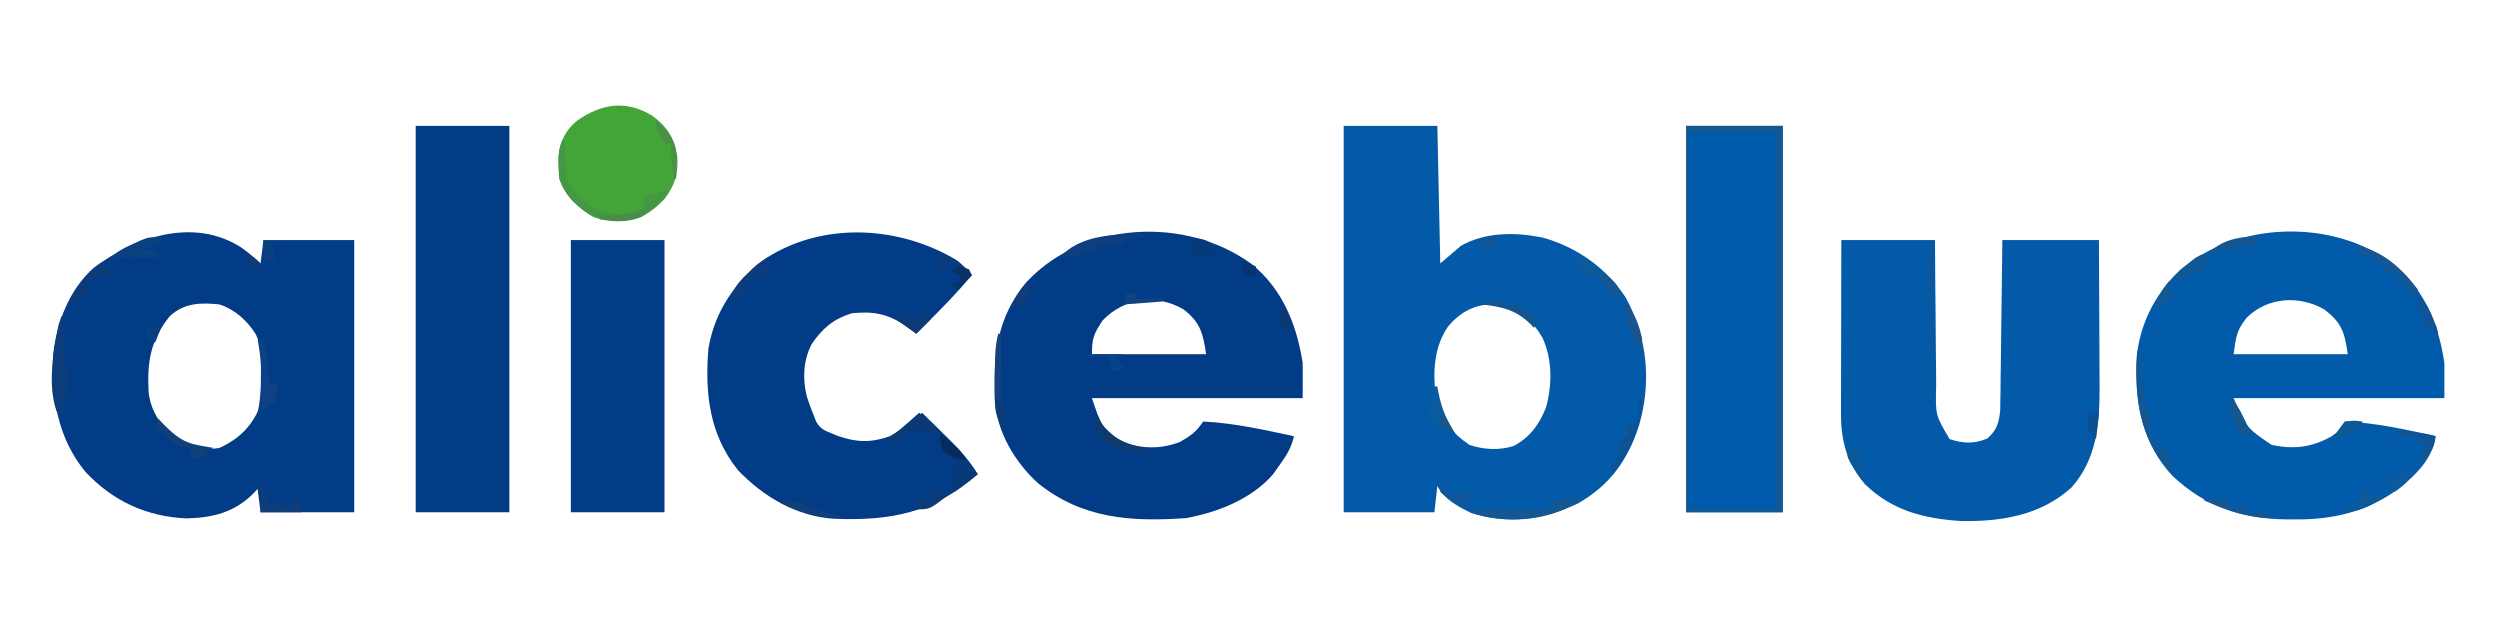
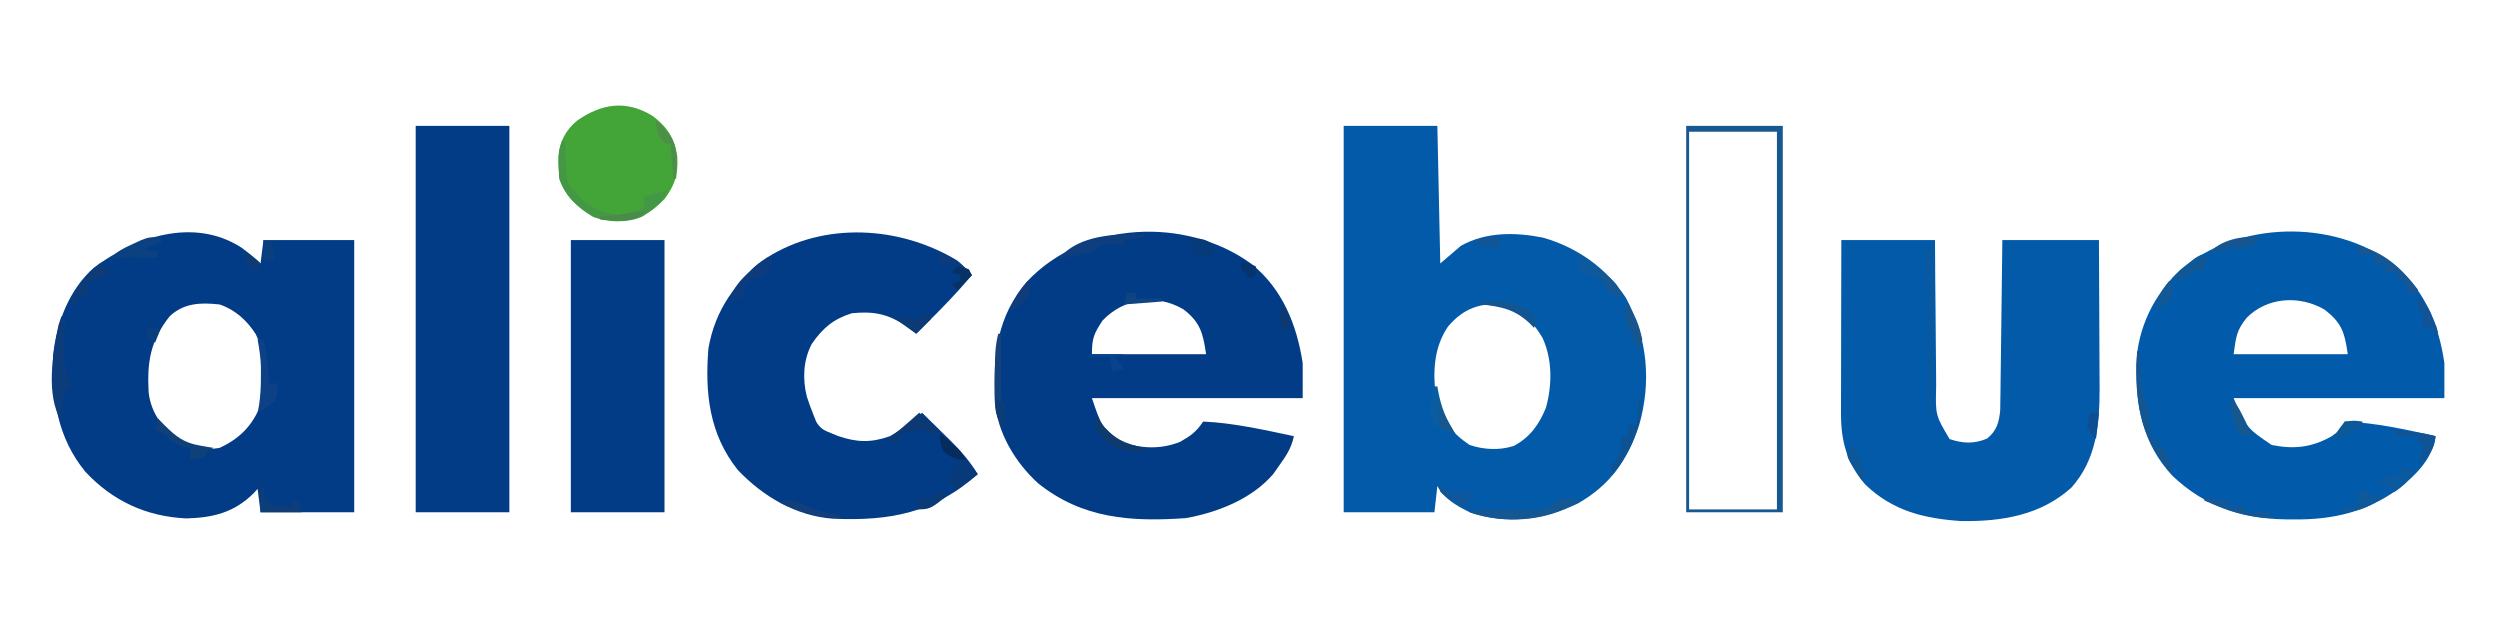
<svg xmlns="http://www.w3.org/2000/svg" version="1.1" width="854" height="219">
  <path d="M0 0 C10.56 0 21.12 0 32 0 C32.33 15.51 32.66 31.02 33 47 C35.31 45.02 37.62 43.04 40 41 C48.498 36.168 58.609 36.294 67.992 38.156 C79.683 41.436 89.691 48.511 96.375 58.688 C103.781 72.321 105.193 87.43 100.91 102.289 C96.872 114.318 91.149 122.559 80 129 C68.428 134.471 55.581 136.376 43.227 132.059 C38.968 130.034 34.162 127.325 32 123 C31.67 125.97 31.34 128.94 31 132 C20.77 132 10.54 132 0 132 C0 88.44 0 44.88 0 0 Z M35.625 68.562 C30.788 75.679 30.424 84.095 31.469 92.43 C32.999 99.833 36.742 104.804 43 109 C47.844 110.615 53.117 110.918 58.035 109.352 C63.588 106.496 66.827 101.932 69.109 96.227 C71.234 88.528 71.316 79.762 67.938 72.438 C64.843 67.148 60.876 62.959 55 61 C46.855 60.31 41.007 62.2 35.625 68.562 Z " fill="#025AA9" transform="translate(459,43)" />
  <path d="M0 0 C2.33 1.715 4.596 3.452 6.645 5.5 C6.975 2.86 7.305 0.22 7.645 -2.5 C17.875 -2.5 28.105 -2.5 38.645 -2.5 C38.645 28.19 38.645 58.88 38.645 90.5 C28.085 90.5 17.525 90.5 6.645 90.5 C6.15 86.54 6.15 86.54 5.645 82.5 C5.218 82.971 4.791 83.441 4.352 83.926 C-2.293 90.543 -9.442 92.341 -18.695 92.59 C-32.336 91.957 -43.818 86.683 -53.168 76.688 C-62.646 65.153 -64.785 51.484 -64.215 36.906 C-63.068 25.832 -58.81 14.522 -50.305 6.953 C-36.153 -3.597 -16.284 -10.37 0 0 Z M-24.355 23.5 C-30.99 31.816 -32.152 39.151 -31.578 49.531 C-30.76 56.779 -26.53 62.028 -21.004 66.441 C-16.82 69.128 -12.137 69.291 -7.355 68.5 C-0.462 65.323 3.982 60.828 6.719 53.703 C9.014 45.761 8.479 37.254 5.055 29.73 C2.064 25 -2.033 21.274 -7.355 19.5 C-13.81 18.812 -19.413 18.944 -24.355 23.5 Z " fill="#023C86" transform="translate(82.355,84.5)" />
  <path d="M0 0 C10.684 8.561 15.625 20.695 17.562 33.938 C17.562 37.898 17.562 41.858 17.562 45.938 C-6.197 45.938 -29.957 45.938 -54.438 45.938 C-49.951 56.153 -49.951 56.153 -41.438 61.938 C-33.893 63.472 -27.762 62.811 -21 59 C-18.273 57.017 -18.273 57.017 -16.438 53.938 C-5.843 54.36 4.257 56.62 14.562 58.938 C13.479 66.658 8.015 72.003 2.125 76.75 C-8.813 84.736 -20.28 87.507 -33.75 87.375 C-34.847 87.367 -35.943 87.358 -37.073 87.35 C-52.044 87.038 -64.224 82.944 -75.312 72.5 C-85.429 61.634 -87.964 48.83 -87.715 34.371 C-87.175 21.865 -81.678 10.678 -72.688 2.125 C-53.062 -14.483 -20.676 -15.441 0 0 Z M-50.004 18.516 C-53.459 22.886 -53.564 24.825 -54.438 30.938 C-41.568 30.938 -28.698 30.938 -15.438 30.938 C-16.51 23.432 -17.507 20.151 -23.5 15.625 C-32.013 10.735 -42.952 11.411 -50.004 18.516 Z " fill="#025AAA" transform="translate(817.438,90.062)" />
  <path d="M0 0 C10.461 8.52 15.335 20.58 17.375 33.75 C17.375 37.71 17.375 41.67 17.375 45.75 C-6.385 45.75 -30.145 45.75 -54.625 45.75 C-51.398 55.331 -51.398 55.331 -44.625 60.75 C-37.752 62.959 -31.417 63.353 -24.625 60.75 C-20.908 58.655 -18.991 57.299 -16.625 53.75 C-6.104 54.233 4.103 56.578 14.375 58.75 C13.511 62.778 11.793 65.392 9.375 68.75 C8.694 69.719 8.014 70.689 7.312 71.688 C-0.009 80.219 -11.791 84.846 -22.625 86.75 C-41.32 88.048 -57.892 86.941 -72.992 74.855 C-80.811 67.761 -87.055 57.404 -87.76 46.698 C-88.438 31.204 -87.182 17.934 -76.625 5.75 C-57.251 -14.704 -22.453 -16.438 0 0 Z M-51 19.25 C-53.897 23.707 -54.625 25.17 -54.625 30.75 C-41.755 30.75 -28.885 30.75 -15.625 30.75 C-16.654 23.547 -17.636 19.825 -23.348 15.422 C-32.612 10.019 -43.68 11.545 -51 19.25 Z " fill="#023C86" transform="translate(427.625,90.25)" />
  <path d="M0 0 C10.56 0 21.12 0 32 0 C32.026 4.406 32.052 8.812 32.078 13.352 C32.11 16.874 32.145 20.396 32.184 23.919 C32.223 27.632 32.256 31.345 32.271 35.058 C32.286 38.638 32.321 42.216 32.368 45.795 C32.383 47.158 32.391 48.521 32.392 49.883 C32.137 59.838 32.137 59.838 37 68 C41.536 69.512 45.366 69.69 49.812 67.812 C53.103 65.086 53.877 62.289 54.278 58.083 C54.292 57.01 54.305 55.938 54.319 54.833 C54.339 53.612 54.359 52.391 54.379 51.133 C54.391 49.825 54.402 48.516 54.414 47.168 C54.433 45.807 54.452 44.447 54.473 43.087 C54.524 39.518 54.564 35.949 54.601 32.379 C54.641 28.733 54.692 25.086 54.742 21.439 C54.84 14.293 54.919 7.147 55 0 C65.89 0 76.78 0 88 0 C88.042 7.757 88.082 15.513 88.104 23.269 C88.114 26.882 88.128 30.495 88.151 34.108 C88.173 37.597 88.185 41.085 88.19 44.573 C88.195 46.533 88.211 48.493 88.227 50.453 C88.228 62.921 87.238 74.861 78.598 84.559 C68.064 94.062 54.695 96.185 41 96 C28.259 95.151 17.521 92.519 8.168 83.508 C1.924 76.285 -0.131 68.759 -0.114 59.374 C-0.114 58.729 -0.114 58.085 -0.114 57.421 C-0.113 55.305 -0.106 53.19 -0.098 51.074 C-0.096 49.602 -0.094 48.129 -0.093 46.656 C-0.09 42.791 -0.08 38.927 -0.069 35.062 C-0.057 30.418 -0.052 25.775 -0.046 21.132 C-0.037 14.088 -0.017 7.044 0 0 Z " fill="#025AA9" transform="translate(629,82)" />
  <path d="M0 0 C1.956 1.574 3.399 3.056 5 5 C-0.055 10.965 -5.425 16.522 -11 22 C-12.001 22.999 -13.002 23.998 -14 25 C-15.052 24.216 -16.104 23.433 -17.188 22.625 C-23.4 18.257 -28.431 17.242 -36 18 C-42.333 19.973 -46.037 23.126 -49.75 28.562 C-52.616 34.151 -52.89 40.381 -51.398 46.445 C-50.671 48.672 -49.901 50.838 -49 53 C-48.719 53.705 -48.438 54.41 -48.148 55.137 C-46.705 57.478 -45.535 57.993 -43 59 C-42.265 59.304 -41.53 59.608 -40.773 59.922 C-34.334 62.145 -29.454 62.293 -23 60 C-18.988 57.729 -15.592 54.876 -12 52 C-9.575 54.367 -7.162 56.745 -4.75 59.125 C-4.068 59.79 -3.386 60.455 -2.684 61.141 C1.082 64.87 4.256 68.46 7 73 C-8.165 86.257 -22.783 89.011 -42.414 88.195 C-55.14 87.234 -66.278 80.668 -74.957 71.559 C-84.761 59.28 -86.249 45.101 -85 30 C-82.735 16.898 -75.617 6.823 -65 -1 C-45.331 -13.422 -19.465 -11.779 0 0 Z " fill="#023C86" transform="translate(327,89)" />
-   <path d="M0 0 C10.89 0 21.78 0 33 0 C33 43.56 33 87.12 33 132 C22.11 132 11.22 132 0 132 C0 88.44 0 44.88 0 0 Z " fill="#005AAB" transform="translate(576,43)" />
  <path d="M0 0 C10.56 0 21.12 0 32 0 C32 43.56 32 87.12 32 132 C21.44 132 10.88 132 0 132 C0 88.44 0 44.88 0 0 Z " fill="#023C86" transform="translate(142,43)" />
  <path d="M0 0 C10.56 0 21.12 0 32 0 C32 30.69 32 61.38 32 93 C21.44 93 10.88 93 0 93 C0 62.31 0 31.62 0 0 Z " fill="#033C86" transform="translate(195,82)" />
  <path d="M0 0 C5.064 3.774 7.563 7.671 8.496 13.926 C8.799 19.97 7.732 23.597 4.125 28.438 C-0.63 33.218 -4.854 35.726 -11.625 35.875 C-18.538 35.749 -22.609 33.704 -27.438 28.875 C-31.627 24.115 -32.248 20.188 -32.141 14.066 C-31.606 8.773 -29.833 5.087 -25.746 1.645 C-17.379 -4.159 -9.088 -5.528 0 0 Z " fill="#43A537" transform="translate(222.875,39.562)" />
  <path d="M0 0 C10.89 0 21.78 0 33 0 C33 43.56 33 87.12 33 132 C22.11 132 11.22 132 0 132 C0 88.44 0 44.88 0 0 Z M1 2 C1 44.57 1 87.14 1 131 C10.9 131 20.8 131 31 131 C31 88.43 31 45.86 31 2 C21.1 2 11.2 2 1 2 Z " fill="#175891" transform="translate(576,43)" />
  <path d="M0 0 C0.33 0 0.66 0 1 0 C1.037 1.048 1.075 2.096 1.113 3.176 C1.179 4.555 1.245 5.934 1.312 7.312 C1.335 8.003 1.358 8.693 1.381 9.404 C1.563 13.414 1.563 13.414 3.434 16.855 C3.951 17.233 4.467 17.611 5 18 C5.577 18.66 6.155 19.32 6.75 20 C10.405 23.249 14.207 24.817 19.062 25.312 C22.271 24.971 24.991 24.146 28 23 C28 21.68 28 20.36 28 19 C30.64 18.34 33.28 17.68 36 17 C34.263 21.423 31.187 23.68 27.195 26.09 C22.129 28.19 15.705 28.032 10.613 26.09 C5.378 22.988 0.956 18.867 -1 13 C-1.093 11.335 -1.13 9.667 -1.125 8 C-1.128 7.134 -1.13 6.268 -1.133 5.375 C-1 3 -1 3 0 0 Z " fill="#449845" transform="translate(192,48)" />
  <path d="M0 0 C0.66 0.99 1.32 1.98 2 3 C1.67 3.33 1.34 3.66 1 4 C0.612 9.636 0.567 15.167 2.125 20.625 C2.414 21.739 2.703 22.852 3 24 C2.34 24.66 1.68 25.32 1 26 C0.538 28.433 0.538 28.433 0.375 31.125 C0.3 32.035 0.225 32.945 0.148 33.883 C0.099 34.581 0.05 35.28 0 36 C-5.474 26.982 -2.969 12.763 -1 3 C-0.67 2.01 -0.34 1.02 0 0 Z " fill="#0C3C7A" transform="translate(21,108)" />
  <path d="M0 0 C5.288 4.13 9.127 8.521 13 14 C10.36 15.98 7.72 17.96 5 20 C5 19.34 5 18.68 5 18 C4.34 17.67 3.68 17.34 3 17 C3.66 15.02 4.32 13.04 5 11 C5.99 11.33 6.98 11.66 8 12 C7.216 11.216 6.433 10.432 5.625 9.625 C0.75 4.75 0.75 4.75 0 0 Z " fill="#083979" transform="translate(321,148)" />
  <path d="M0 0 C0.33 0 0.66 0 1 0 C1 20.13 1 40.26 1 61 C0.67 61 0.34 61 0 61 C-0.01 60.347 -0.021 59.694 -0.031 59.022 C-0.139 52.224 -0.254 45.428 -0.372 38.631 C-0.416 36.094 -0.457 33.558 -0.497 31.021 C-0.555 27.375 -0.619 23.728 -0.684 20.082 C-0.7 18.949 -0.717 17.815 -0.734 16.647 C-0.754 15.586 -0.774 14.526 -0.795 13.433 C-0.81 12.502 -0.826 11.572 -0.842 10.613 C-1 7.994 -1.423 5.557 -2 3 C-1.34 3 -0.68 3 0 3 C0 2.01 0 1.02 0 0 Z " fill="#0A589E" transform="translate(659,83)" />
  <path d="M0 0 C-1.183 0.633 -2.372 1.256 -3.562 1.875 C-4.224 2.223 -4.885 2.571 -5.566 2.93 C-15.738 7.403 -27.493 7.431 -38 4 C-34.884 3.074 -32.18 2.918 -28.938 3.008 C-27.976 3.025 -27.014 3.041 -26.023 3.059 C-24.008 3.103 -21.992 3.155 -19.977 3.215 C-19.015 3.229 -18.053 3.243 -17.062 3.258 C-16.187 3.28 -15.312 3.302 -14.41 3.325 C-11.494 2.932 -10.234 1.855 -8 0 C-4.645 -0.982 -3.371 -1.124 0 0 Z " fill="#145793" transform="translate(540,171)" />
  <path d="M0 0 C0.33 0 0.66 0 1 0 C1.049 1.013 1.098 2.026 1.148 3.07 C1.224 4.422 1.299 5.773 1.375 7.125 C1.406 7.79 1.437 8.455 1.469 9.141 C1.721 13.423 2.569 16.977 4 21 C4.262 22.617 4.477 24.243 4.625 25.875 C4.7 26.656 4.775 27.437 4.852 28.242 C4.925 29.112 4.925 29.112 5 30 C5.66 30 6.32 30 7 30 C7 30.99 7 31.98 7 33 C7.66 33 8.32 33 9 33 C12 38.625 12 38.625 12 42 C3.11 31.887 -0.207 21.469 -0.062 8.188 C-0.056 7.005 -0.056 7.005 -0.049 5.799 C-0.037 3.866 -0.019 1.933 0 0 Z " fill="#135691" transform="translate(730,120)" />
  <path d="M0 0 C0 0.33 0 0.66 0 1 C-2.31 1.33 -4.62 1.66 -7 2 C-7 2.66 -7 3.32 -7 4 C-7.887 3.773 -8.774 3.546 -9.688 3.312 C-13.654 2.938 -14.788 3.802 -18 6 C-21.551 7.184 -25.3 7.502 -29 8 C-22.294 0.151 -9.547 -0.191 0 0 Z " fill="#0E3E7E" transform="translate(391,80)" />
  <path d="M0 0 C0.33 0 0.66 0 1 0 C0.563 10.47 -2.68 17.749 -9 26 C-9.33 25.01 -9.66 24.02 -10 23 C-9.526 22.649 -9.051 22.299 -8.562 21.938 C-6.321 19.158 -6.329 16.486 -6 13 C-5.34 13 -4.68 13 -4 13 C-4 11.68 -4 10.36 -4 9 C-3.01 9 -2.02 9 -1 9 C-0.67 6.03 -0.34 3.06 0 0 Z " fill="#0D5393" transform="translate(560,136)" />
  <path d="M0 0 C0.66 0 1.32 0 2 0 C2.919 3.244 3.283 6.394 3.562 9.75 C3.646 10.735 3.73 11.72 3.816 12.734 C3.877 13.482 3.938 14.23 4 15 C4.99 15 5.98 15 7 15 C6.875 17.75 6.875 17.75 6 21 C2.938 23.375 2.938 23.375 0 25 C0.162 24.144 0.325 23.288 0.492 22.406 C0.993 19.047 1.133 15.894 1.125 12.5 C1.128 11.417 1.13 10.334 1.133 9.219 C1.003 6.066 0.588 3.097 0 0 Z " fill="#0D4084" transform="translate(88,116)" />
  <path d="M0 0 C0 0.66 0 1.32 0 2 C-1.98 2.66 -3.96 3.32 -6 4 C-4.35 4.33 -2.7 4.66 -1 5 C-1 5.66 -1 6.32 -1 7 C-1.892 6.988 -2.784 6.977 -3.703 6.965 C-4.874 6.956 -6.044 6.947 -7.25 6.938 C-8.41 6.926 -9.57 6.914 -10.766 6.902 C-13.41 6.982 -15.498 7.214 -18 8 C-15.543 5.179 -12.952 3.844 -9.562 2.312 C-8.615 1.876 -7.668 1.439 -6.691 0.988 C-4 0 -4 0 0 0 Z " fill="#0B4081" transform="translate(55,81)" />
  <path d="M0 0 C6.472 3.874 11.325 8.078 16 14 C15.67 14.66 15.34 15.32 15 16 C12.665 13.743 10.813 11.719 9 9 C8.01 8.835 7.02 8.67 6 8.5 C5.01 8.335 4.02 8.17 3 8 C1 5 1 5 1 3 C0.67 2.01 0.34 1.02 0 0 Z " fill="#0C5A9D" transform="translate(538,86)" />
  <path d="M0 0 C9.021 1.569 15.6 7.887 21 15 C20.67 15.66 20.34 16.32 20 17 C17 15 17 15 16 12 C15.34 11.67 14.68 11.34 14 11 C14 10.34 14 9.68 14 9 C12.68 9 11.36 9 10 9 C10 8.01 10 7.02 10 6 C8.68 6 7.36 6 6 6 C6 5.01 6 4.02 6 3 C4.35 3 2.7 3 1 3 C0.67 2.01 0.34 1.02 0 0 Z " fill="#165693" transform="translate(805,84)" />
  <path d="M0 0 C1.65 0 3.3 0 5 0 C3.51 3.794 1.309 5.683 -2 8 C-2.66 8 -3.32 8 -4 8 C-4 7.34 -4 6.68 -4 6 C-4.99 6 -5.98 6 -7 6 C-7 5.34 -7 4.68 -7 4 C-4.353 2.539 -3.106 2 0 2 C0 1.34 0 0.68 0 0 Z " fill="#0B599E" transform="translate(820,160)" />
  <path d="M0 0 C2.31 1.98 4.62 3.96 7 6 C6.34 6.66 5.68 7.32 5 8 C4.34 7.34 3.68 6.68 3 6 C-0.952 5.656 -3.605 5.911 -7 8 C-7 8.66 -7 9.32 -7 10 C-8.65 10 -10.3 10 -12 10 C-11.428 9.581 -10.855 9.162 -10.266 8.73 C-8.008 7.006 -5.879 5.193 -3.75 3.312 C-2.69 2.379 -2.69 2.379 -1.609 1.426 C-1.078 0.955 -0.547 0.485 0 0 Z " fill="#0C3874" transform="translate(314,141)" />
  <path d="M0 0 C1.584 0.142 3.167 0.289 4.75 0.438 C5.632 0.519 6.513 0.6 7.422 0.684 C9.694 0.962 11.799 1.388 14 2 C13.586 6.833 11.536 8.827 8 12 C8.66 9.69 9.32 7.38 10 5 C9.34 4.67 8.68 4.34 8 4 C8 3.34 8 2.68 8 2 C5.69 2 3.38 2 1 2 C0.67 1.34 0.34 0.68 0 0 Z " fill="#105495" transform="translate(818,147)" />
  <path d="M0 0 C0.33 0 0.66 0 1 0 C0.995 0.692 0.99 1.383 0.984 2.095 C0.963 5.209 0.95 8.323 0.938 11.438 C0.929 12.526 0.921 13.615 0.912 14.736 C0.909 15.771 0.906 16.805 0.902 17.871 C0.897 18.829 0.892 19.788 0.886 20.775 C0.749 22.973 0.749 22.973 2 24 C2.141 26.671 2.042 29.324 2 32 C-1.849 28.151 -1.129 22.846 -1.137 17.695 C-1.133 16.806 -1.129 15.916 -1.125 15 C-1.129 14.111 -1.133 13.221 -1.137 12.305 C-1.13 8.079 -1.081 4.117 0 0 Z " fill="#144279" transform="translate(341,114)" />
  <path d="M0 0 C0.743 0.763 1.485 1.526 2.25 2.312 C6.178 6.152 8.774 8.251 14.25 9.188 C15.142 9.346 16.034 9.505 16.953 9.668 C17.966 9.832 17.966 9.832 19 10 C18.01 10.495 18.01 10.495 17 11 C16.67 11.66 16.34 12.32 16 13 C13.438 13.625 13.438 13.625 11 14 C11 12.68 11 11.36 11 10 C10.258 9.918 9.515 9.835 8.75 9.75 C5.46 8.853 4.297 7.45 2 5 C1.01 4.67 0.02 4.34 -1 4 C-0.67 2.68 -0.34 1.36 0 0 Z " fill="#0F4079" transform="translate(54,143)" />
  <path d="M0 0 C0.33 0 0.66 0 1 0 C1.098 0.568 1.196 1.137 1.297 1.723 C2.363 7.229 3.983 11.273 7 16 C3.594 15.167 1.466 14.48 -1 11.938 C-2.464 7.637 -1.288 4.253 0 0 Z " fill="#085CA0" transform="translate(490,132)" />
  <path d="M0 0 C0.66 0.33 1.32 0.66 2 1 C0.25 4 0.25 4 -2 7 C-3.32 7 -4.64 7 -6 7 C-6 7.66 -6 8.32 -6 9 C-6.66 9 -7.32 9 -8 9 C-8 10.32 -8 11.64 -8 13 C-9.65 13.66 -11.3 14.32 -13 15 C-11.671 11.053 -10.054 8.693 -7.062 5.812 C-6.028 4.801 -6.028 4.801 -4.973 3.77 C-3 2 -3 2 0 0 Z " fill="#0D3B7B" transform="translate(262,88)" />
  <path d="M0 0 C2.64 0.33 5.28 0.66 8 1 C8 1.66 8 2.32 8 3 C9.98 3 11.96 3 14 3 C14 3.66 14 4.32 14 5 C16.64 5 19.28 5 22 5 C22.33 5.66 22.66 6.32 23 7 C14.612 6.792 7.673 4.259 0 1 C0 0.67 0 0.34 0 0 Z " fill="#145795" transform="translate(753,170)" />
  <path d="M0 0 C0.33 0 0.66 0 1 0 C1.083 0.784 1.165 1.567 1.25 2.375 C1.736 5.078 1.736 5.078 3.75 6.312 C6.275 7.084 8.374 7.146 11 7 C11 6.34 11 5.68 11 5 C11.66 5 12.32 5 13 5 C13.33 6.32 13.66 7.64 14 9 C9.38 9 4.76 9 0 9 C0 6.03 0 3.06 0 0 Z " fill="#0F3D78" transform="translate(89,166)" />
  <path d="M0 0 C0.33 0.66 0.66 1.32 1 2 C2.98 2 4.96 2 7 2 C2.831 5.648 -2.448 8 -8 8 C-8 7.34 -8 6.68 -8 6 C-6.35 6 -4.7 6 -3 6 C-2.814 4.793 -2.814 4.793 -2.625 3.562 C-2.419 2.717 -2.212 1.871 -2 1 C-1.34 0.67 -0.68 0.34 0 0 Z " fill="#0E599A" transform="translate(808,167)" />
  <path d="M0 0 C0.99 0.66 1.98 1.32 3 2 C3 2.66 3 3.32 3 4 C2.402 4.124 1.804 4.247 1.188 4.375 C-1.262 4.955 -1.262 4.955 -4 7 C-4 8.32 -4 9.64 -4 11 C-4.99 11 -5.98 11 -7 11 C-7.33 11.99 -7.66 12.98 -8 14 C-8.66 14 -9.32 14 -10 14 C-8.388 8.268 -4.121 4.121 0 0 Z " fill="#0C3B76" transform="translate(34,90)" />
  <path d="M0 0 C1.258 0.124 2.516 0.247 3.812 0.375 C4.874 0.479 4.874 0.479 5.957 0.586 C8 1 8 1 11 3 C10.67 3.99 10.34 4.98 10 6 C7 7 7 7 4.812 6.062 C4.214 5.712 3.616 5.361 3 5 C3.33 4.34 3.66 3.68 4 3 C2.68 2.01 1.36 1.02 0 0 Z " fill="#073A78" transform="translate(404,81)" />
  <path d="M0 0 C0.557 0.743 1.114 1.485 1.688 2.25 C6.345 7.789 10.059 9.588 17 11 C17 11.33 17 11.66 17 12 C11.748 12.315 8.452 11.869 4 9 C0.745 5.659 0 4.772 0 0 Z " fill="#0E3A6D" transform="translate(374,142)" />
  <path d="M0 0 C4.25 3.914 6.85 6.63 7.113 12.539 C7.124 15.03 7.087 17.511 7 20 C6.67 20 6.34 20 6 20 C5.67 16.04 5.34 12.08 5 8 C4.34 8 3.68 8 3 8 C0.958 5.095 0 3.599 0 0 Z " fill="#4C9047" transform="translate(224,41)" />
  <path d="M0 0 C2.735 2.382 3.925 4.707 5.25 8.062 C5.606 8.94 5.962 9.818 6.328 10.723 C7 13 7 13 6 15 C5.67 13.68 5.34 12.36 5 11 C4.01 11 3.02 11 2 11 C1.67 10.01 1.34 9.02 1 8 C1.33 7.67 1.66 7.34 2 7 C1.34 6.34 0.68 5.68 0 5 C-0.125 2.375 -0.125 2.375 0 0 Z " fill="#115397" transform="translate(826,101)" />
  <path d="M0 0 C0.66 0.99 1.32 1.98 2 3 C0.35 4.65 -1.3 6.3 -3 8 C-5.31 6.35 -7.62 4.7 -10 3 C-8.68 2.67 -7.36 2.34 -6 2 C-5.34 2.66 -4.68 3.32 -4 4 C-3.34 3.34 -2.68 2.68 -2 2 C-1.34 2.33 -0.68 2.66 0 3 C0 2.01 0 1.02 0 0 Z " fill="#0D3A74" transform="translate(316,106)" />
  <path d="M0 0 C0.66 0.33 1.32 0.66 2 1 C1.34 2.98 0.68 4.96 0 7 C-0.33 6.34 -0.66 5.68 -1 5 C-2.114 5.681 -3.228 6.361 -4.375 7.062 C-6.273 8.223 -6.273 8.223 -8 9 C-8.66 8.67 -9.32 8.34 -10 8 C-8.711 6.852 -7.418 5.706 -6.125 4.562 C-5.046 3.605 -5.046 3.605 -3.945 2.629 C-2 1 -2 1 0 0 Z " fill="#105796" transform="translate(752,87)" />
  <path d="M0 0 C3 1 3 1 4 3 C6.64 2.67 9.28 2.34 12 2 C11.67 2.66 11.34 3.32 11 4 C10.34 4 9.68 4 9 4 C9.33 5.32 9.66 6.64 10 8 C6.013 6.633 3.115 4.848 0 2 C0 1.34 0 0.68 0 0 Z " fill="#10569A" transform="translate(492,166)" />
  <path d="M0 0 C1.129 0.933 2.253 1.871 3.375 2.812 C4.001 3.335 4.628 3.857 5.273 4.395 C7 6 7 6 9 9 C5.305 9 3.886 8.279 1 6 C0.188 2.812 0.188 2.812 0 0 Z " fill="#062C5E" transform="translate(321,148)" />
  <path d="M0 0 C3.329 3.646 5.022 8.211 6 13 C5.578 15.281 5.578 15.281 5 17 C4.156 15.109 3.325 13.212 2.5 11.312 C2.036 10.257 1.572 9.201 1.094 8.113 C0.05 5.144 -0.231 3.108 0 0 Z " fill="#17558F" transform="translate(555,103)" />
  <path d="M0 0 C2.062 0.25 2.062 0.25 4 1 C4.33 1.66 4.66 2.32 5 3 C3.35 4.65 1.7 6.3 0 8 C-0.66 7.34 -1.32 6.68 -2 6 C-1.01 5.67 -0.02 5.34 1 5 C1 4.34 1 3.68 1 3 C0.01 2.67 -0.98 2.34 -2 2 C-1.34 1.34 -0.68 0.68 0 0 Z " fill="#083265" transform="translate(327,91)" />
  <path d="M0 0 C4.537 -0.4 6.991 0.996 11 3 C13.975 3.805 16.972 4.428 20 5 C20 5.33 20 5.66 20 6 C12.639 5.687 6.691 4.061 0 1 C0 0.67 0 0.34 0 0 Z " fill="#123F79" transform="translate(267,171)" />
  <path d="M0 0 C6.158 -0.377 10.565 -0.044 16 3 C17.938 5.188 17.938 5.188 19 7 C18.67 7.66 18.34 8.32 18 9 C17.622 8.59 17.245 8.18 16.855 7.758 C11.758 2.768 6.982 1.732 0 1 C0 0.67 0 0.34 0 0 Z " fill="#125591" transform="translate(506,103)" />
  <path d="M0 0 C0.99 0 1.98 0 3 0 C3.53 1.455 4.049 2.914 4.562 4.375 C4.853 5.187 5.143 5.999 5.441 6.836 C6 9 6 9 5 11 C4.158 9.735 3.327 8.462 2.5 7.188 C1.804 6.126 1.804 6.126 1.094 5.043 C0 3 0 3 0 0 Z " fill="#0C5797" transform="translate(631,153)" />
  <path d="M0 0 C-1 1.438 -1 1.438 -3 3 C-4.947 3.292 -6.898 3.576 -8.859 3.75 C-12.043 4.122 -14.945 5.045 -18 6 C-13.511 0.912 -6.586 -0.507 0 0 Z " fill="#155690" transform="translate(772,81)" />
  <path d="M0 0 C1.968 1.968 2.853 3.468 4.062 5.938 C4.404 6.627 4.746 7.317 5.098 8.027 C6 10 6 10 7 13 C5.188 12.938 5.188 12.938 3 12 C0.807 7.927 -0.422 4.64 0 0 Z " fill="#15588F" transform="translate(762,136)" />
  <path d="M0 0 C3.96 0 7.92 0 12 0 C11.01 0.33 10.02 0.66 9 1 C9.99 2.32 10.98 3.64 12 5 C10.68 5.33 9.36 5.66 8 6 C7.67 4.35 7.34 2.7 7 1 C4.69 1 2.38 1 0 1 C0 0.67 0 0.34 0 0 Z " fill="#08428B" transform="translate(372,121)" />
  <path d="M0 0 C0.33 0 0.66 0 1 0 C1.25 2.25 1.25 2.25 1 5 C-0.875 7.312 -0.875 7.312 -3 9 C-3.66 9 -4.32 9 -5 9 C-3.755 5.552 -2.385 2.8 0 0 Z " fill="#115895" transform="translate(741,96)" />
  <path d="M0 0 C1.65 0.33 3.3 0.66 5 1 C-1.364 6 -1.364 6 -6 6 C-5.67 4.68 -5.34 3.36 -5 2 C-3.35 2.33 -1.7 2.66 0 3 C0 2.01 0 1.02 0 0 Z " fill="#0B3A75" transform="translate(319,168)" />
  <path d="M0 0 C3.25 -0.375 3.25 -0.375 6 0 C6 0.66 6 1.32 6 2 C5.361 2.124 4.721 2.248 4.062 2.375 C3.382 2.581 2.701 2.788 2 3 C1.67 3.66 1.34 4.32 1 5 C-1.562 5.625 -1.562 5.625 -4 6 C-2.375 3 -2.375 3 0 0 Z " fill="#0D5995" transform="translate(801,144)" />
  <path d="M0 0 C1 2 1 2 0.375 4.438 C-1.277 7.516 -2.918 8.459 -6 10 C-4.63 6.005 -2.743 3.2 0 0 Z " fill="#103C7A" transform="translate(351,96)" />
  <path d="M0 0 C7.667 5.966 7.667 5.966 9 11 C4.782 9.494 3.225 6.76 1 3 C0.67 2.01 0.34 1.02 0 0 Z " fill="#155791" transform="translate(545,91)" />
  <path d="M0 0 C0.99 0.33 1.98 0.66 3 1 C3.33 2.98 3.66 4.96 4 7 C2.68 7 1.36 7 0 7 C0 4.69 0 2.38 0 0 Z " fill="#0A3F7D" transform="translate(90,82)" />
  <path d="M0 0 C-0.33 0.99 -0.66 1.98 -1 3 C-4.766 4.255 -6.372 3.371 -10 2 C-6.356 -0.429 -4.288 -0.162 0 0 Z " fill="#105697" transform="translate(513,81)" />
  <path d="M0 0 C-3.386 3.131 -5.711 3.336 -10.25 3.188 C-11.866 3.147 -11.866 3.147 -13.516 3.105 C-14.335 3.071 -15.155 3.036 -16 3 C-16 2.67 -16 2.34 -16 2 C-15.06 1.909 -15.06 1.909 -14.102 1.816 C-12.876 1.691 -12.876 1.691 -11.625 1.562 C-10.813 1.481 -10.001 1.4 -9.164 1.316 C-0.136 -0.004 -0.136 -0.004 0 0 Z " fill="#4A8B49" transform="translate(221,72)" />
  <path d="M0 0 C0.99 0 1.98 0 3 0 C3 0.66 3 1.32 3 2 C5.97 2 8.94 2 12 2 C12 2.33 12 2.66 12 3 C5.565 3.495 5.565 3.495 -1 4 C-0.67 2.68 -0.34 1.36 0 0 Z " fill="#0F4481" transform="translate(385,100)" />
  <path d="M0 0 C2.475 0.99 2.475 0.99 5 2 C5 2.99 5 3.98 5 5 C4.01 5.495 4.01 5.495 3 6 C1.5 4.688 1.5 4.688 0 3 C0 2.01 0 1.02 0 0 Z " fill="#07346E" transform="translate(424,89)" />
  <path d="M0 0 C0.99 0 1.98 0 3 0 C2.67 2.97 2.34 5.94 2 9 C0.438 7.312 0.438 7.312 -1 5 C-0.688 2.25 -0.688 2.25 0 0 Z " fill="#0E4E93" transform="translate(714,141)" />
  <path d="M0 0 C2.172 3.259 4.071 6.592 6 10 C3.525 9.01 3.525 9.01 1 8 C0.67 5.36 0.34 2.72 0 0 Z " fill="#15578E" transform="translate(491,138)" />
  <path d="M0 0 C3.375 1.186 5.647 2.276 8 5 C6.35 4.67 4.7 4.34 3 4 C2.67 4.66 2.34 5.32 2 6 C1.34 4.02 0.68 2.04 0 0 Z " fill="#0C3B7B" transform="translate(320,86)" />
  <path d="M0 0 C2.468 1.152 4.048 2.048 6 4 C5.67 4.99 5.34 5.98 5 7 C1.185 4.538 1.185 4.538 0.25 1.812 C0.168 1.214 0.085 0.616 0 0 Z " fill="#0D3B78" transform="translate(83,86)" />
  <path d="M0 0 C1.485 0.99 1.485 0.99 3 2 C3.408 4.712 3.133 7.244 3 10 C-0.006 6.994 0.404 4.176 0 0 Z " fill="#0C3B76" transform="translate(340,136)" />
  <path d="M0 0 C1.65 0 3.3 0 5 0 C4.34 1.65 3.68 3.3 3 5 C2.01 4.67 1.02 4.34 0 4 C0 2.68 0 1.36 0 0 Z " fill="#093F7E" transform="translate(50,112)" />
  <path d="M0 0 C1.945 2.918 2.453 4.625 3 8 C2.01 8 1.02 8 0 8 C-1.097 4.71 -0.8 3.287 0 0 Z " fill="#0D3970" transform="translate(438,104)" />
</svg>